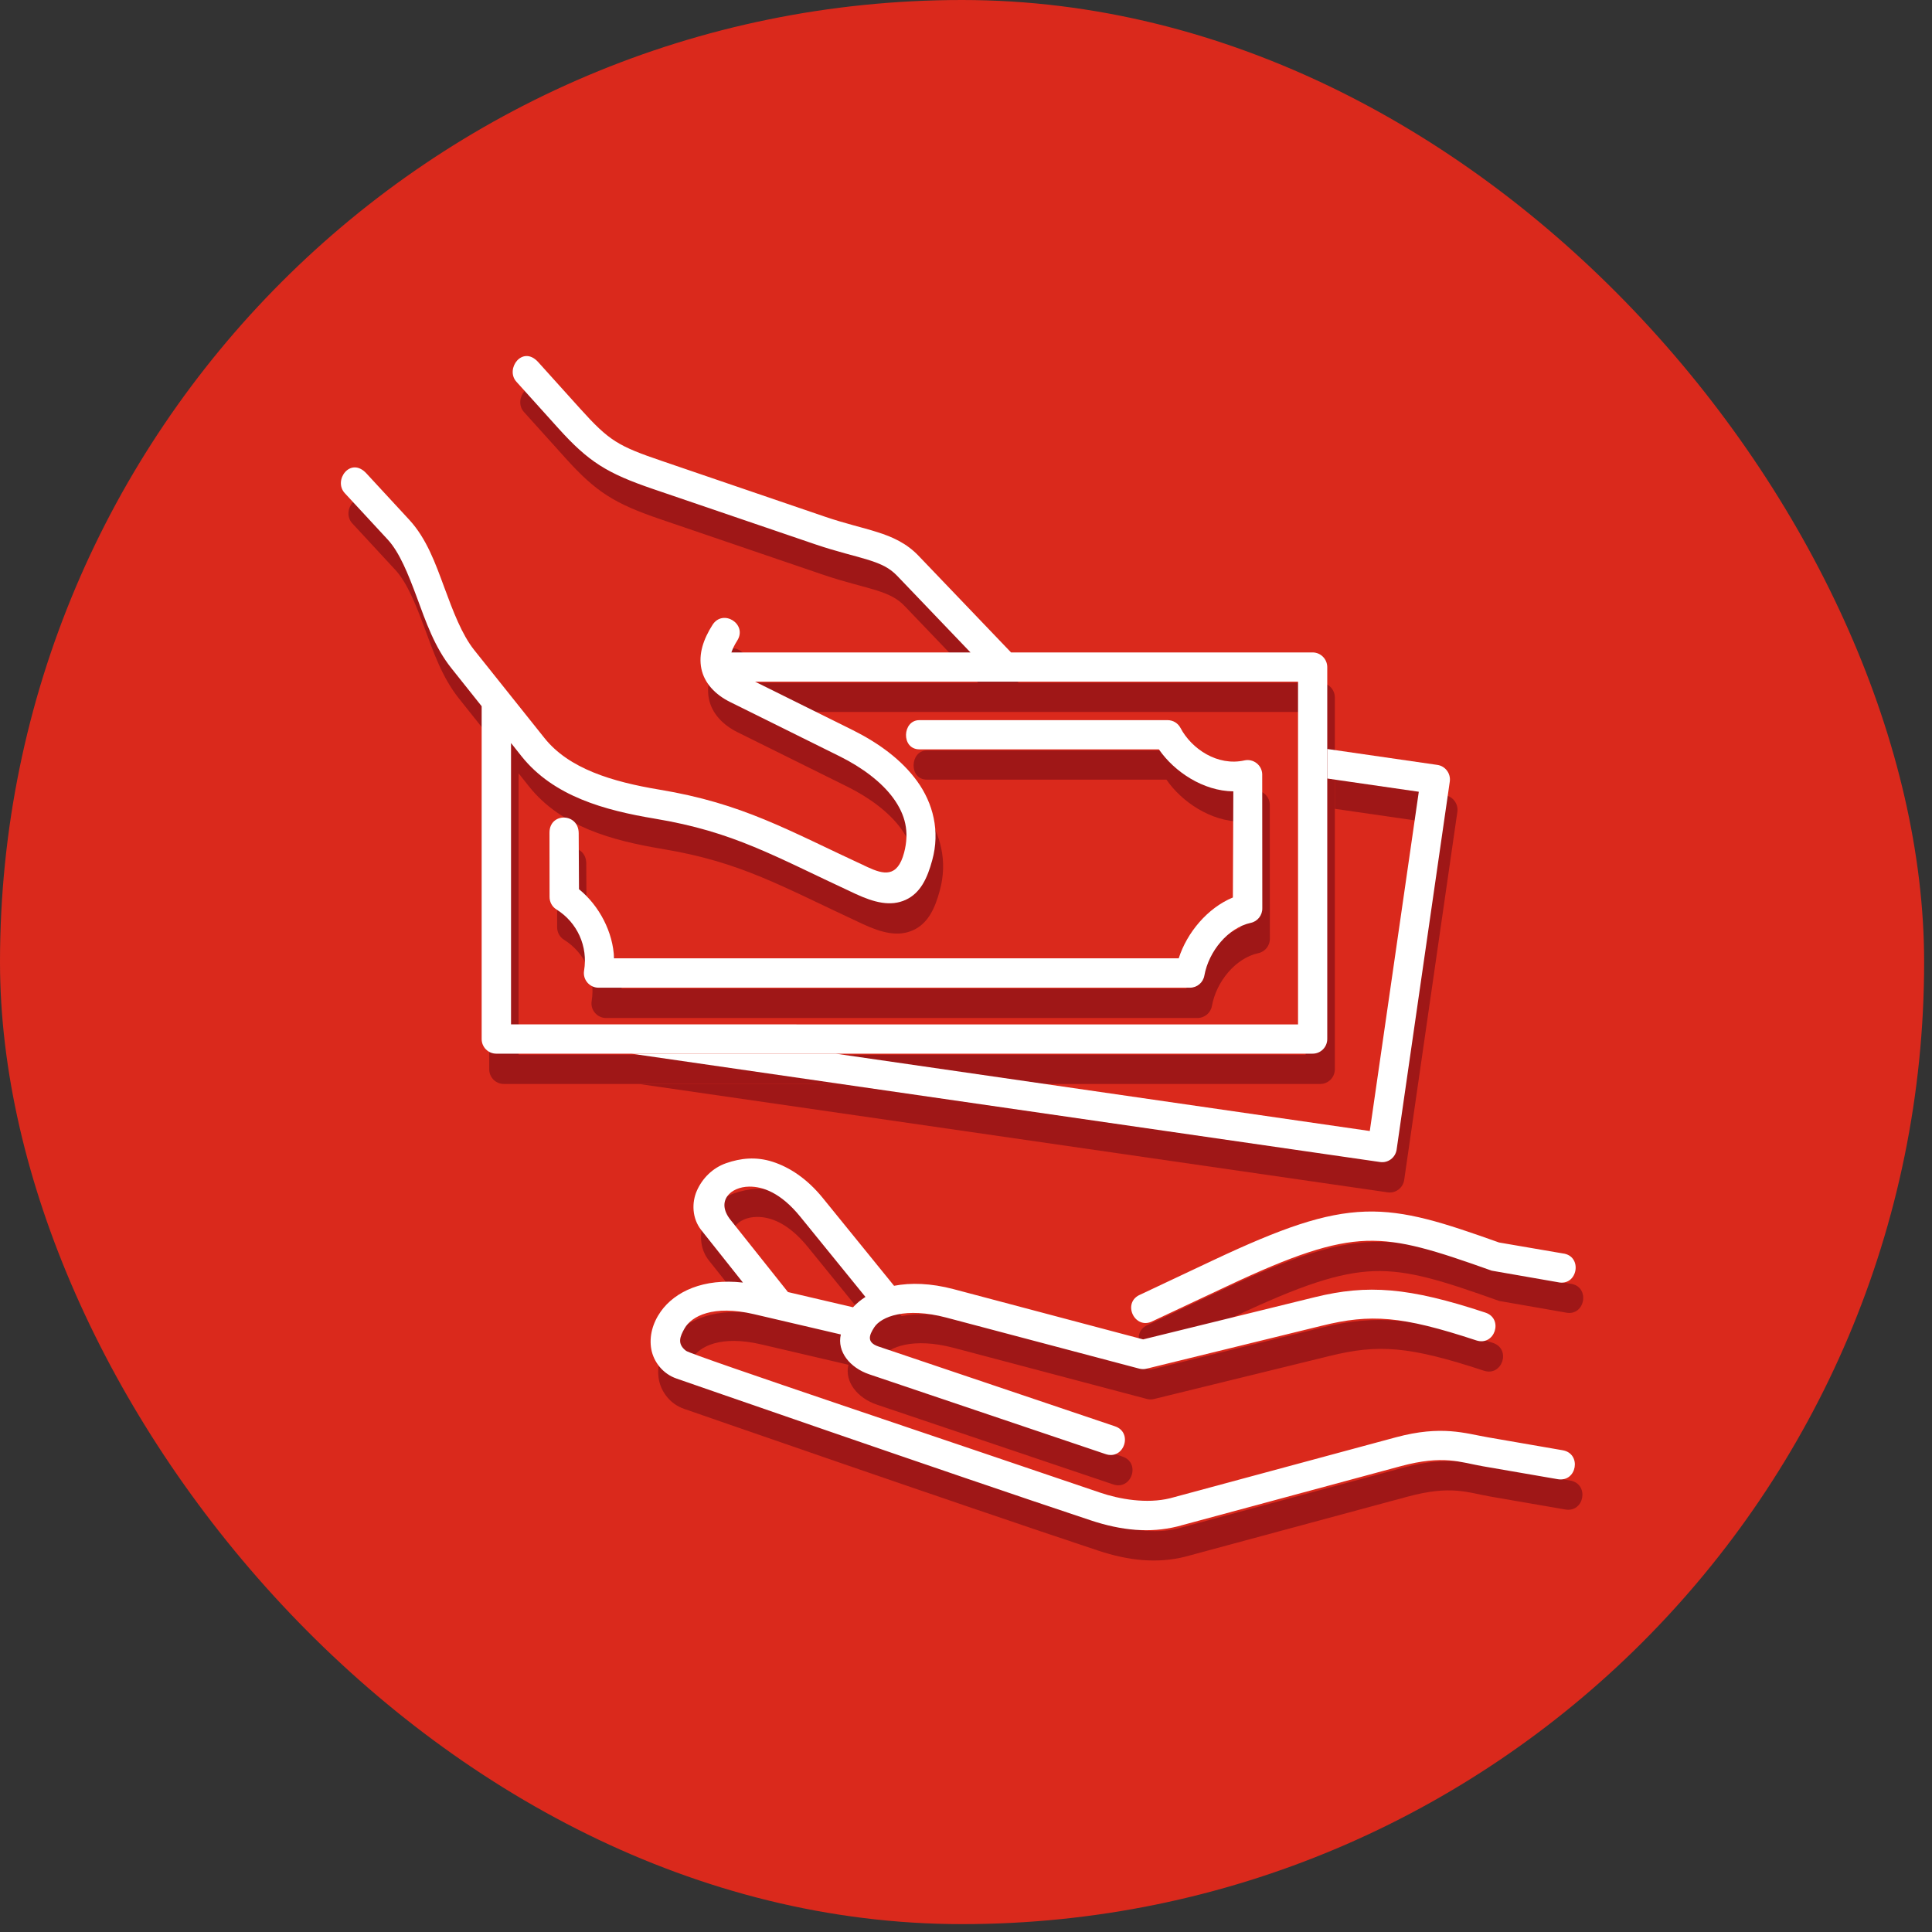
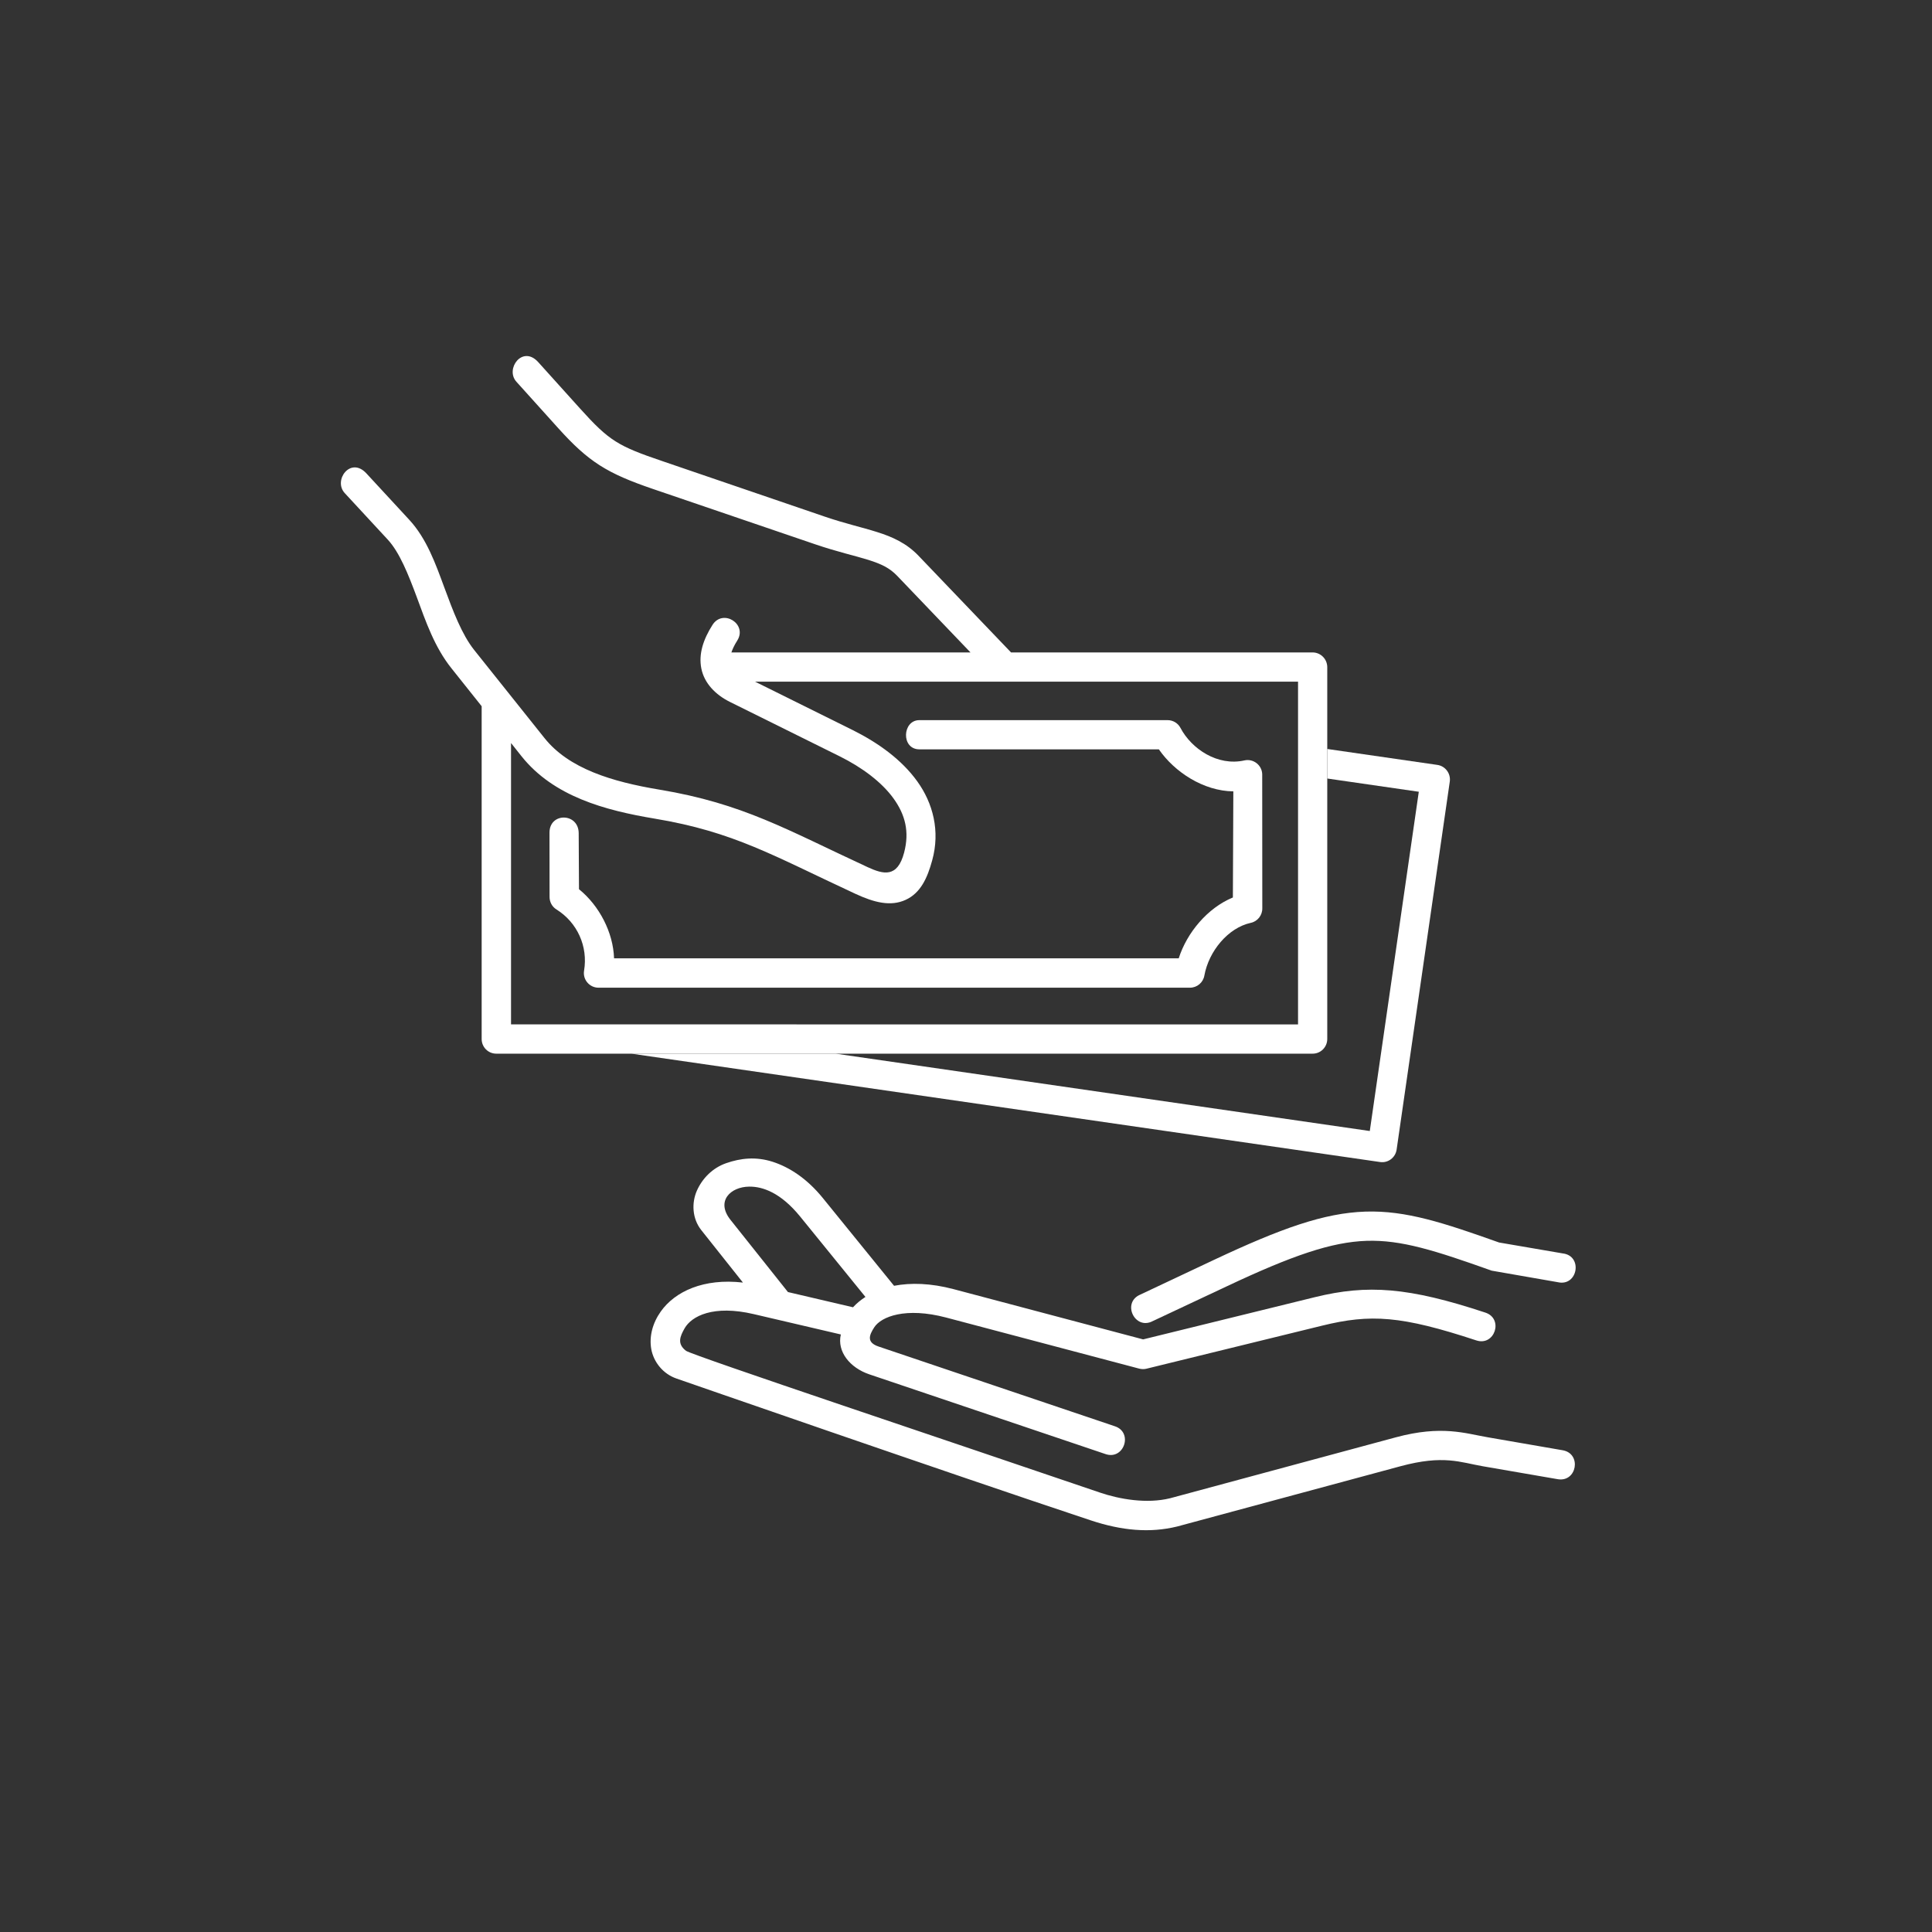
<svg xmlns="http://www.w3.org/2000/svg" width="211" height="211" viewBox="0 0 211 211" fill="none">
  <rect x="0" y="0" width="211" height="211" fill="#333333" stroke="none" />
-   <rect width="210.14" height="210.14" rx="105.07" fill="#DA291C" />
  <g clip-path="url(#clip0_529_390)">
-     <path fill-rule="evenodd" clip-rule="evenodd" d="M101.238 85.148H127.391C129.086 87.608 132.243 89.702 135.523 89.737L135.474 101.326C132.709 102.467 130.457 105.158 129.559 107.971H67.891C67.8 105.142 66.278 102.217 64.06 100.422L64.028 94.304C64.019 92.067 60.839 92.008 60.839 94.245L60.847 101.244C60.839 101.811 61.121 102.343 61.601 102.635C63.877 104.057 65.057 106.665 64.617 109.317C64.451 110.289 65.205 111.179 66.195 111.179H130.779C131.561 111.179 132.224 110.624 132.358 109.858C132.841 107.189 134.949 104.636 137.426 104.097C138.174 103.939 138.703 103.267 138.687 102.493L138.678 87.86C138.646 86.864 137.706 86.141 136.734 86.356C133.812 87.014 130.963 85.108 129.751 82.806C129.476 82.282 128.934 81.958 128.336 81.958H101.238C99.359 81.955 99.218 85.148 101.238 85.148Z" fill="#9F1717" />
-     <path d="M82.653 132.904C84.123 132.888 86.093 133.562 88.22 136.18L95.345 144.951C94.83 145.283 94.374 145.658 93.989 146.081L86.882 144.42L80.61 136.537C78.974 134.484 80.617 132.922 82.653 132.904ZM80.129 130.345C78.633 130.869 77.528 132.015 76.939 133.338C76.351 134.662 76.408 136.39 77.422 137.661L81.966 143.382C77.673 142.889 74.541 144.354 72.988 146.549C72.1 147.805 71.707 149.267 71.958 150.666C72.214 152.053 73.228 153.359 74.715 153.866C74.715 153.866 104.812 164.325 119.93 169.345C123.352 170.483 126.409 170.75 129.383 170.025L153.777 163.442C158.492 162.17 160.305 163.016 162.762 163.442C165.494 163.915 170.945 164.855 170.945 164.855C173.053 165.22 173.592 162.061 171.493 161.696C171.493 161.696 166.043 160.756 163.321 160.282C160.854 159.857 158.278 158.934 153.279 160.282L128.637 166.933C126.061 167.573 123.071 167.04 120.954 166.317C105.879 161.171 76.403 151.327 75.754 150.838C74.734 150.064 75.109 149.25 75.589 148.393C76.353 147.039 78.738 145.792 83.155 146.83L92.658 149.05C92.218 150.921 93.653 152.693 95.771 153.407L121.536 162.103C123.578 162.84 124.634 159.724 122.558 159.067L96.785 150.37C95.421 149.912 95.764 149.114 96.302 148.276C97.059 147.095 99.743 146.04 104.16 147.203L125.248 152.782C125.513 152.848 125.781 152.856 126.036 152.79L145.205 148.093C150.512 146.785 153.877 147.002 162.05 149.697C164.075 150.369 165.072 147.326 163.046 146.662C154.649 143.885 150.181 143.569 144.443 144.973L125.672 149.588L104.967 144.1C102.475 143.443 100.298 143.385 98.47 143.735L90.689 134.148C88.96 132.02 87.041 130.781 85.208 130.191C83.401 129.613 81.731 129.787 80.129 130.345Z" fill="#9F1717" />
    <path d="M149.952 135.632C145.436 135.782 140.767 137.446 133.392 140.913L125.369 144.694C123.301 145.559 124.761 148.637 126.731 147.587L134.763 143.813C142.014 140.394 146.249 138.959 150.062 138.825C153.875 138.7 157.552 139.88 163.741 142.083L170.949 143.339C173.142 143.853 173.733 140.455 171.491 140.198L164.547 139.007C158.508 136.861 154.396 135.492 149.952 135.632Z" fill="#9F1717" />
    <path d="M83.288 77.755H142.591V115.192L56.638 115.185V84.458L57.785 85.903C61.29 90.294 66.887 91.807 72.328 92.714C81.008 94.16 85.285 96.772 94.248 100.927C96.298 101.875 98.093 102.339 99.737 101.584C101.373 100.836 102.112 99.19 102.635 97.268C103.523 94.068 102.719 91.025 101.007 88.645C99.289 86.26 96.746 84.441 93.982 83.058L83.288 77.755ZM57.225 45L61.802 50.08C65.124 53.764 67.136 55.002 72.126 56.707L89.866 62.757C92.308 63.589 94.226 64.005 95.656 64.454C97.092 64.91 97.988 65.335 98.819 66.207L106.818 74.563H80.705C80.831 74.197 81.022 73.773 81.346 73.267C82.483 71.462 79.777 69.757 78.638 71.562C77.642 73.131 77.101 74.737 77.425 76.333C77.75 77.93 78.962 79.186 80.557 79.974L92.55 85.919C94.992 87.132 97.135 88.736 98.415 90.516C99.693 92.294 100.168 94.133 99.57 96.419C98.838 99.203 97.31 98.805 95.59 98.015C86.728 93.916 81.986 91.072 72.859 89.55C67.651 88.685 62.95 87.255 60.284 83.906L52.618 74.303C51.263 72.598 50.316 70.079 49.352 67.469C48.389 64.859 47.426 62.139 45.525 60.079L40.84 55.007C39.105 53.127 37.187 55.772 38.481 57.167L43.183 62.248C44.453 63.627 45.401 65.98 46.364 68.575C47.319 71.168 48.29 73.996 50.127 76.29L53.431 80.439V116.787C53.431 117.668 54.148 118.391 55.036 118.383H144.177C145.059 118.391 145.772 117.676 145.782 116.795V76.159C145.772 75.278 145.059 74.563 144.177 74.563H111.248L101.131 63.996C99.83 62.634 98.275 61.935 96.621 61.418C94.976 60.894 93.166 60.505 90.898 59.731L73.169 53.671C68.316 52.024 67.361 51.46 64.181 47.933L59.606 42.855C57.89 40.959 55.965 43.602 57.225 45Z" fill="#9F1717" />
-     <path d="M157.805 86.847L145.782 85.107V88.333L155.778 89.78L150.426 126.831L92.094 118.383H69.779L151.54 130.217C152.412 130.351 153.22 129.745 153.355 128.875L159.164 88.657C159.281 87.784 158.677 86.974 157.805 86.847Z" fill="#9F1717" />
  </g>
  <g clip-path="url(#clip1_529_390)">
    <path fill-rule="evenodd" clip-rule="evenodd" d="M100.411 81.838H126.563C128.259 84.298 131.416 86.392 134.696 86.428L134.647 98.016C131.882 99.158 129.63 101.849 128.732 104.662H67.063C66.972 101.833 65.451 98.907 63.233 97.113L63.201 90.995C63.191 88.758 60.012 88.699 60.012 90.936L60.02 97.935C60.012 98.502 60.294 99.033 60.774 99.325C63.05 100.748 64.23 103.356 63.789 106.007C63.624 106.979 64.378 107.87 65.368 107.87H129.952C130.733 107.87 131.397 107.315 131.531 106.548C132.014 103.88 134.122 101.327 136.599 100.788C137.346 100.63 137.876 99.957 137.86 99.183L137.85 84.55C137.819 83.554 136.879 82.831 135.907 83.047C132.985 83.704 130.135 81.799 128.923 79.497C128.649 78.973 128.107 78.649 127.509 78.649H100.411C98.532 78.646 98.391 81.838 100.411 81.838Z" fill="white" />
    <path d="M81.826 129.595C83.296 129.579 85.266 130.253 87.393 132.87L94.518 141.642C94.003 141.974 93.547 142.349 93.162 142.772L86.055 141.11L79.783 133.228C78.147 131.175 79.789 129.612 81.826 129.595ZM79.302 127.036C77.806 127.56 76.701 128.706 76.112 130.029C75.524 131.352 75.581 133.081 76.595 134.352L81.138 140.073C76.846 139.579 73.714 141.045 72.161 143.24C71.272 144.496 70.88 145.958 71.13 147.356C71.387 148.744 72.401 150.049 73.888 150.557C73.888 150.557 103.985 161.016 119.103 166.036C122.525 167.174 125.582 167.441 128.556 166.716L152.949 160.133C157.665 158.861 159.478 159.707 161.935 160.133C164.667 160.605 170.118 161.546 170.118 161.546C172.226 161.911 172.765 158.752 170.666 158.387C170.666 158.387 165.216 157.446 162.493 156.972C160.027 156.548 157.451 155.625 152.452 156.972L127.81 163.624C125.234 164.264 122.244 163.731 120.126 163.008C105.052 157.861 75.576 148.017 74.927 147.529C73.907 146.755 74.281 145.941 74.761 145.083C75.525 143.73 77.911 142.483 82.328 143.521L91.831 145.741C91.391 147.612 92.826 149.384 94.944 150.097L120.708 158.794C122.751 159.531 123.807 156.415 121.731 155.758L95.958 147.061C94.594 146.603 94.937 145.805 95.475 144.967C96.232 143.786 98.916 142.73 103.333 143.894L124.421 149.473C124.686 149.538 124.953 149.546 125.209 149.481L144.378 144.783C149.685 143.476 153.05 143.693 161.223 146.387C163.248 147.06 164.244 144.017 162.219 143.353C153.822 140.576 149.353 140.259 143.616 141.664L124.845 146.279L104.14 140.791C101.647 140.133 99.471 140.076 97.643 140.425L89.861 130.838C88.133 128.711 86.214 127.472 84.38 126.881C82.574 126.303 80.904 126.477 79.302 127.036Z" fill="white" />
    <path d="M149.125 132.323C144.609 132.473 139.94 134.136 132.564 137.603L124.542 141.385C122.473 142.25 123.934 145.328 125.904 144.277L133.936 140.504C141.187 137.085 145.422 135.65 149.235 135.515C153.048 135.391 156.725 136.571 162.914 138.773L170.122 140.03C172.315 140.544 172.906 137.145 170.664 136.888L163.719 135.697C157.68 133.552 153.569 132.182 149.125 132.323Z" fill="white" />
    <path d="M82.461 74.446H141.763V111.883L55.811 111.875V81.149L56.958 82.594C60.463 86.985 66.06 88.498 71.501 89.405C80.181 90.851 84.458 93.462 93.421 97.617C95.47 98.566 97.266 99.03 98.91 98.275C100.546 97.526 101.285 95.881 101.808 93.959C102.696 90.758 101.892 87.716 100.179 85.336C98.462 82.951 95.918 81.131 93.155 79.749L82.461 74.446ZM56.398 41.691L60.975 46.77C64.296 50.455 66.309 51.693 71.299 53.398L89.039 59.448C91.481 60.279 93.399 60.696 94.829 61.145C96.265 61.601 97.161 62.026 97.992 62.897L105.99 71.254H79.878C80.004 70.888 80.195 70.463 80.519 69.957C81.656 68.152 78.95 66.447 77.811 68.253C76.814 69.822 76.274 71.428 76.598 73.024C76.923 74.62 78.135 75.876 79.73 76.665L91.723 82.609C94.164 83.823 96.308 85.427 97.588 87.207C98.865 88.985 99.341 90.824 98.743 93.11C98.011 95.894 96.483 95.496 94.762 94.706C85.901 90.607 81.158 87.762 72.032 86.241C66.824 85.376 62.123 83.945 59.457 80.597L51.791 70.993C50.436 69.289 49.488 66.77 48.525 64.16C47.562 61.55 46.599 58.83 44.698 56.769L40.013 51.698C38.278 49.818 36.359 52.462 37.654 53.858L42.355 58.939C43.626 60.318 44.574 62.671 45.537 65.266C46.492 67.858 47.463 70.687 49.3 72.981L52.604 77.129V113.478C52.604 114.359 53.32 115.082 54.209 115.074H143.35C144.232 115.082 144.945 114.367 144.954 113.486V72.85C144.945 71.969 144.232 71.254 143.35 71.254H110.42L100.304 60.686C99.003 59.325 97.448 58.626 95.794 58.108C94.148 57.585 92.338 57.195 90.071 56.421L72.341 50.362C67.489 48.715 66.534 48.151 63.354 44.623L58.779 39.546C57.063 37.649 55.138 40.293 56.398 41.691Z" fill="white" />
    <path d="M156.978 83.538L144.955 81.798V85.024L154.951 86.47L149.599 123.522L91.267 115.074H68.952L150.713 126.907C151.585 127.042 152.393 126.436 152.528 125.565L158.337 85.348C158.454 84.474 157.85 83.664 156.978 83.538Z" fill="white" />
  </g>
  <defs>
    <clipPath id="clip0_529_390">
-       <rect width="134.854" height="128.235" fill="white" transform="translate(38.057 42.194)" />
-     </clipPath>
+       </clipPath>
    <clipPath id="clip1_529_390">
      <rect width="134.854" height="128.235" fill="white" transform="translate(37.23 38.884)" />
    </clipPath>
  </defs>
</svg>